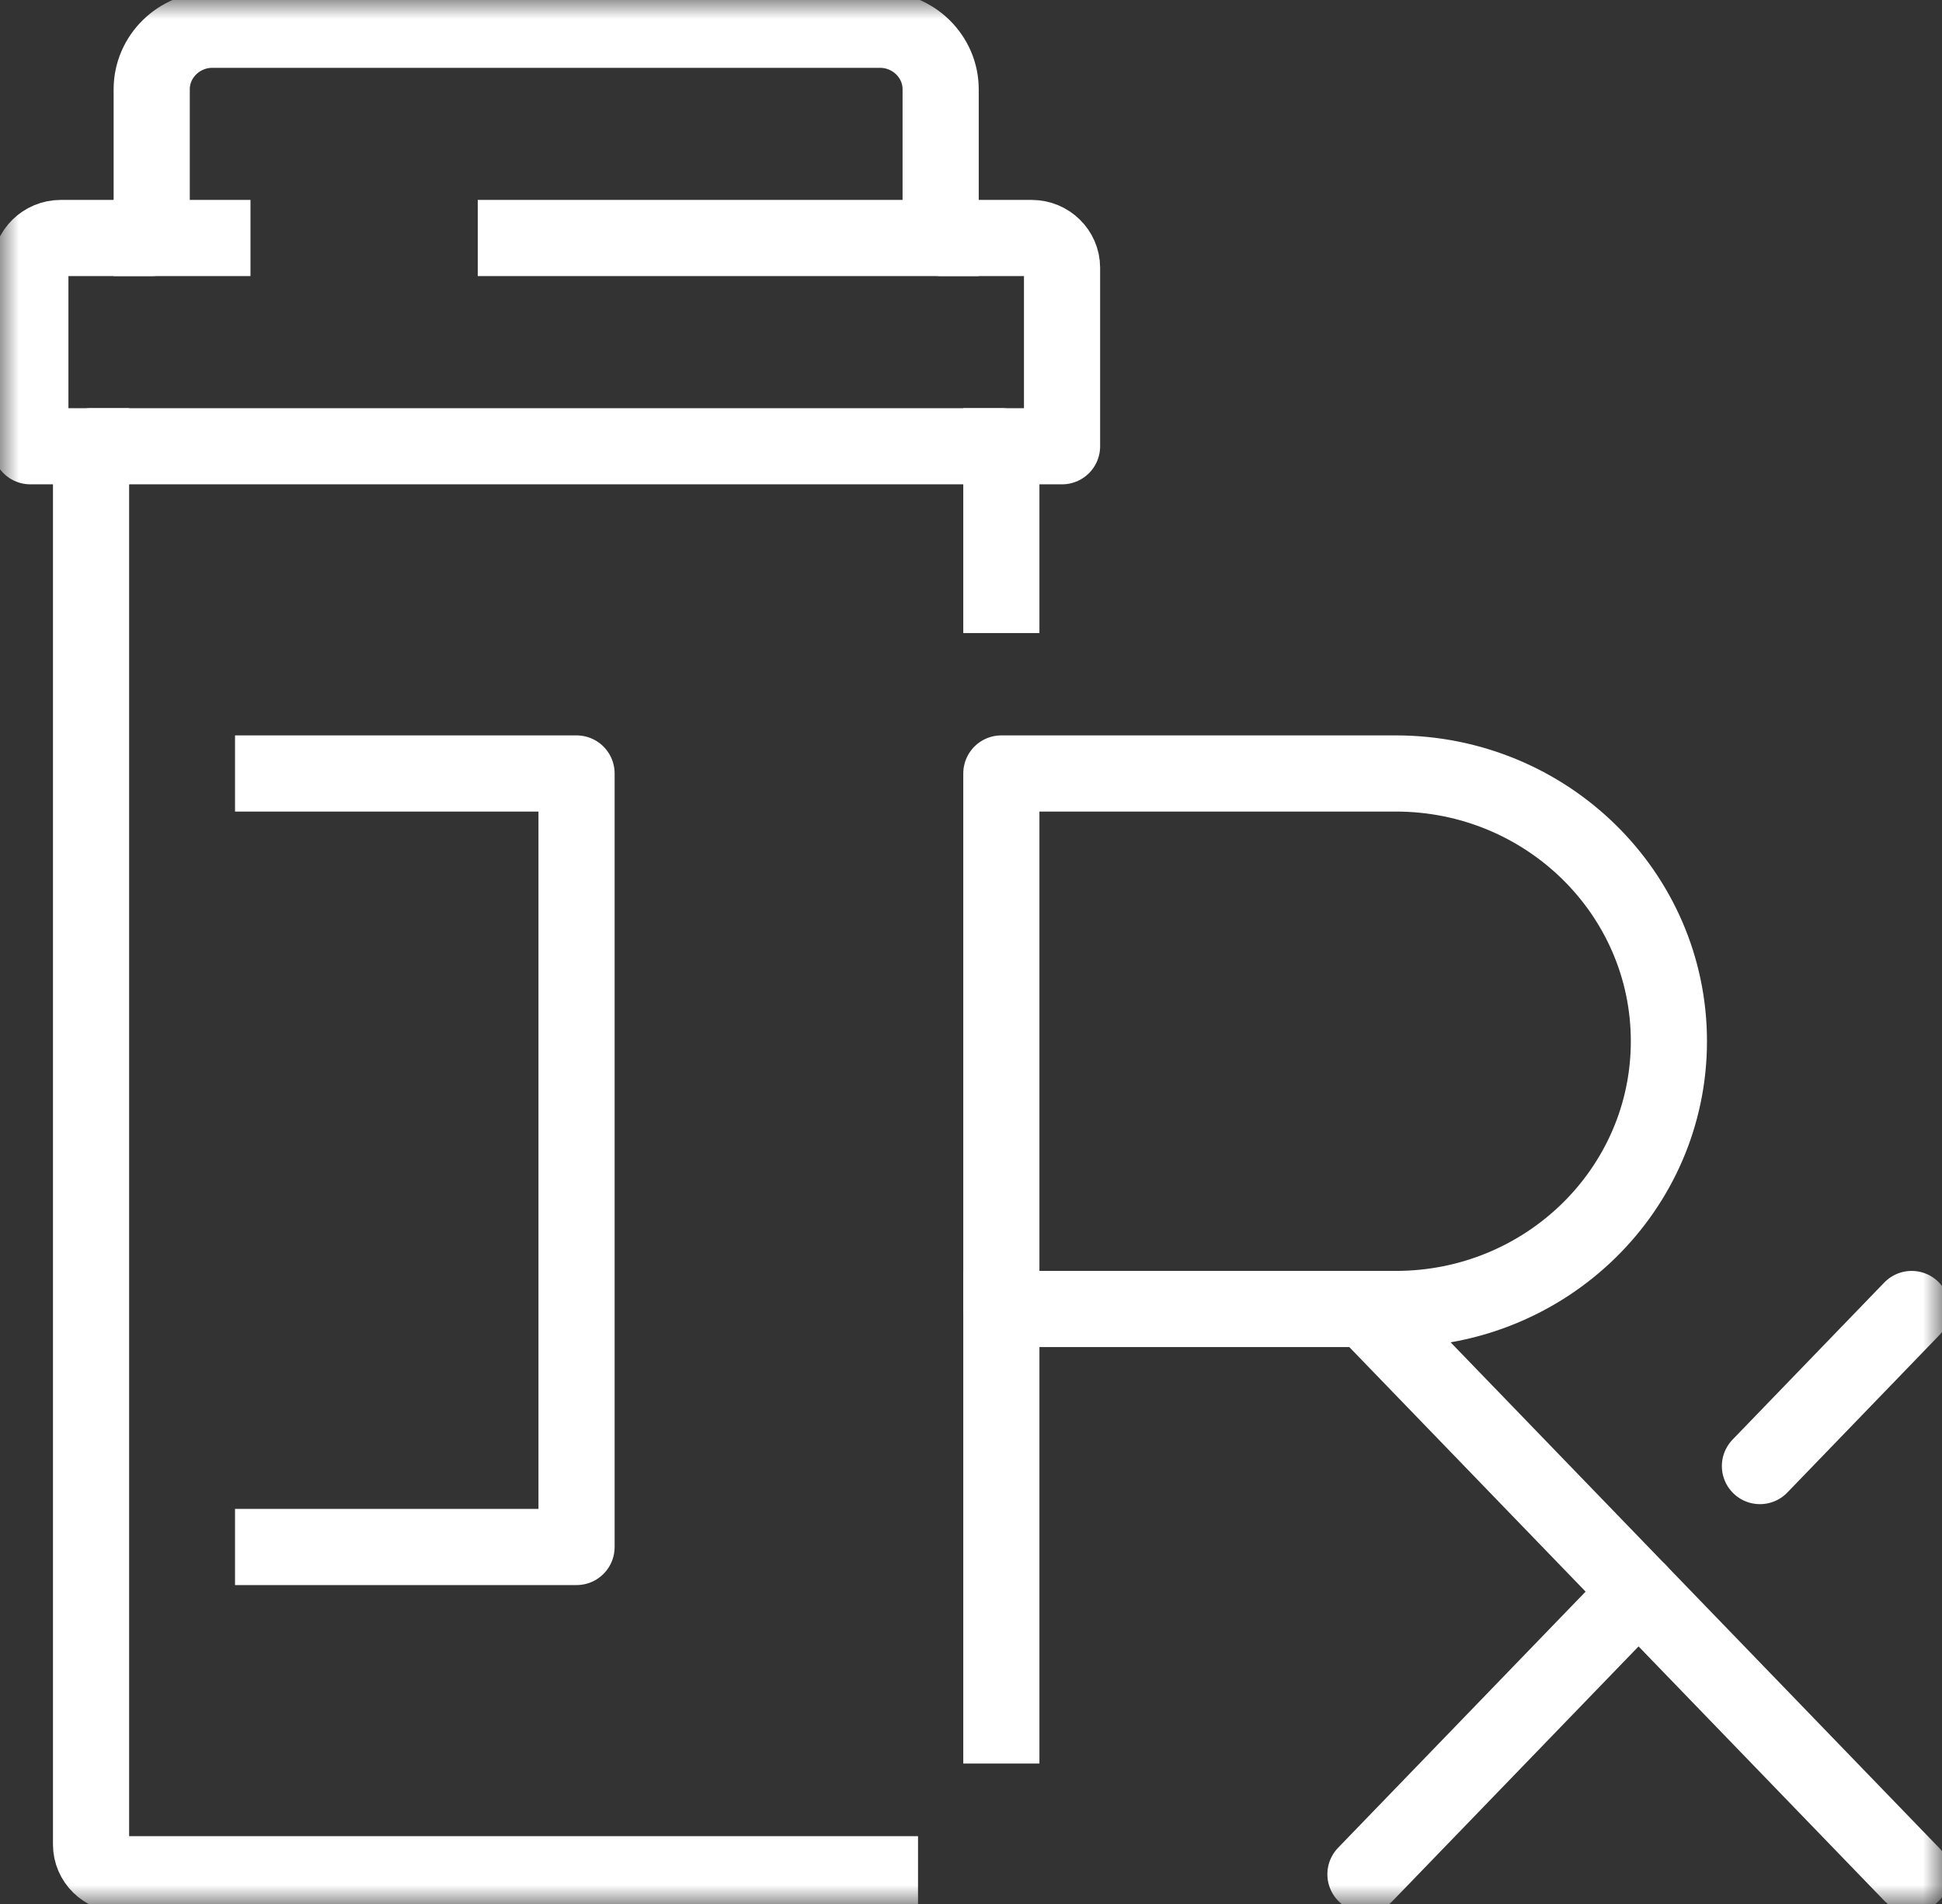
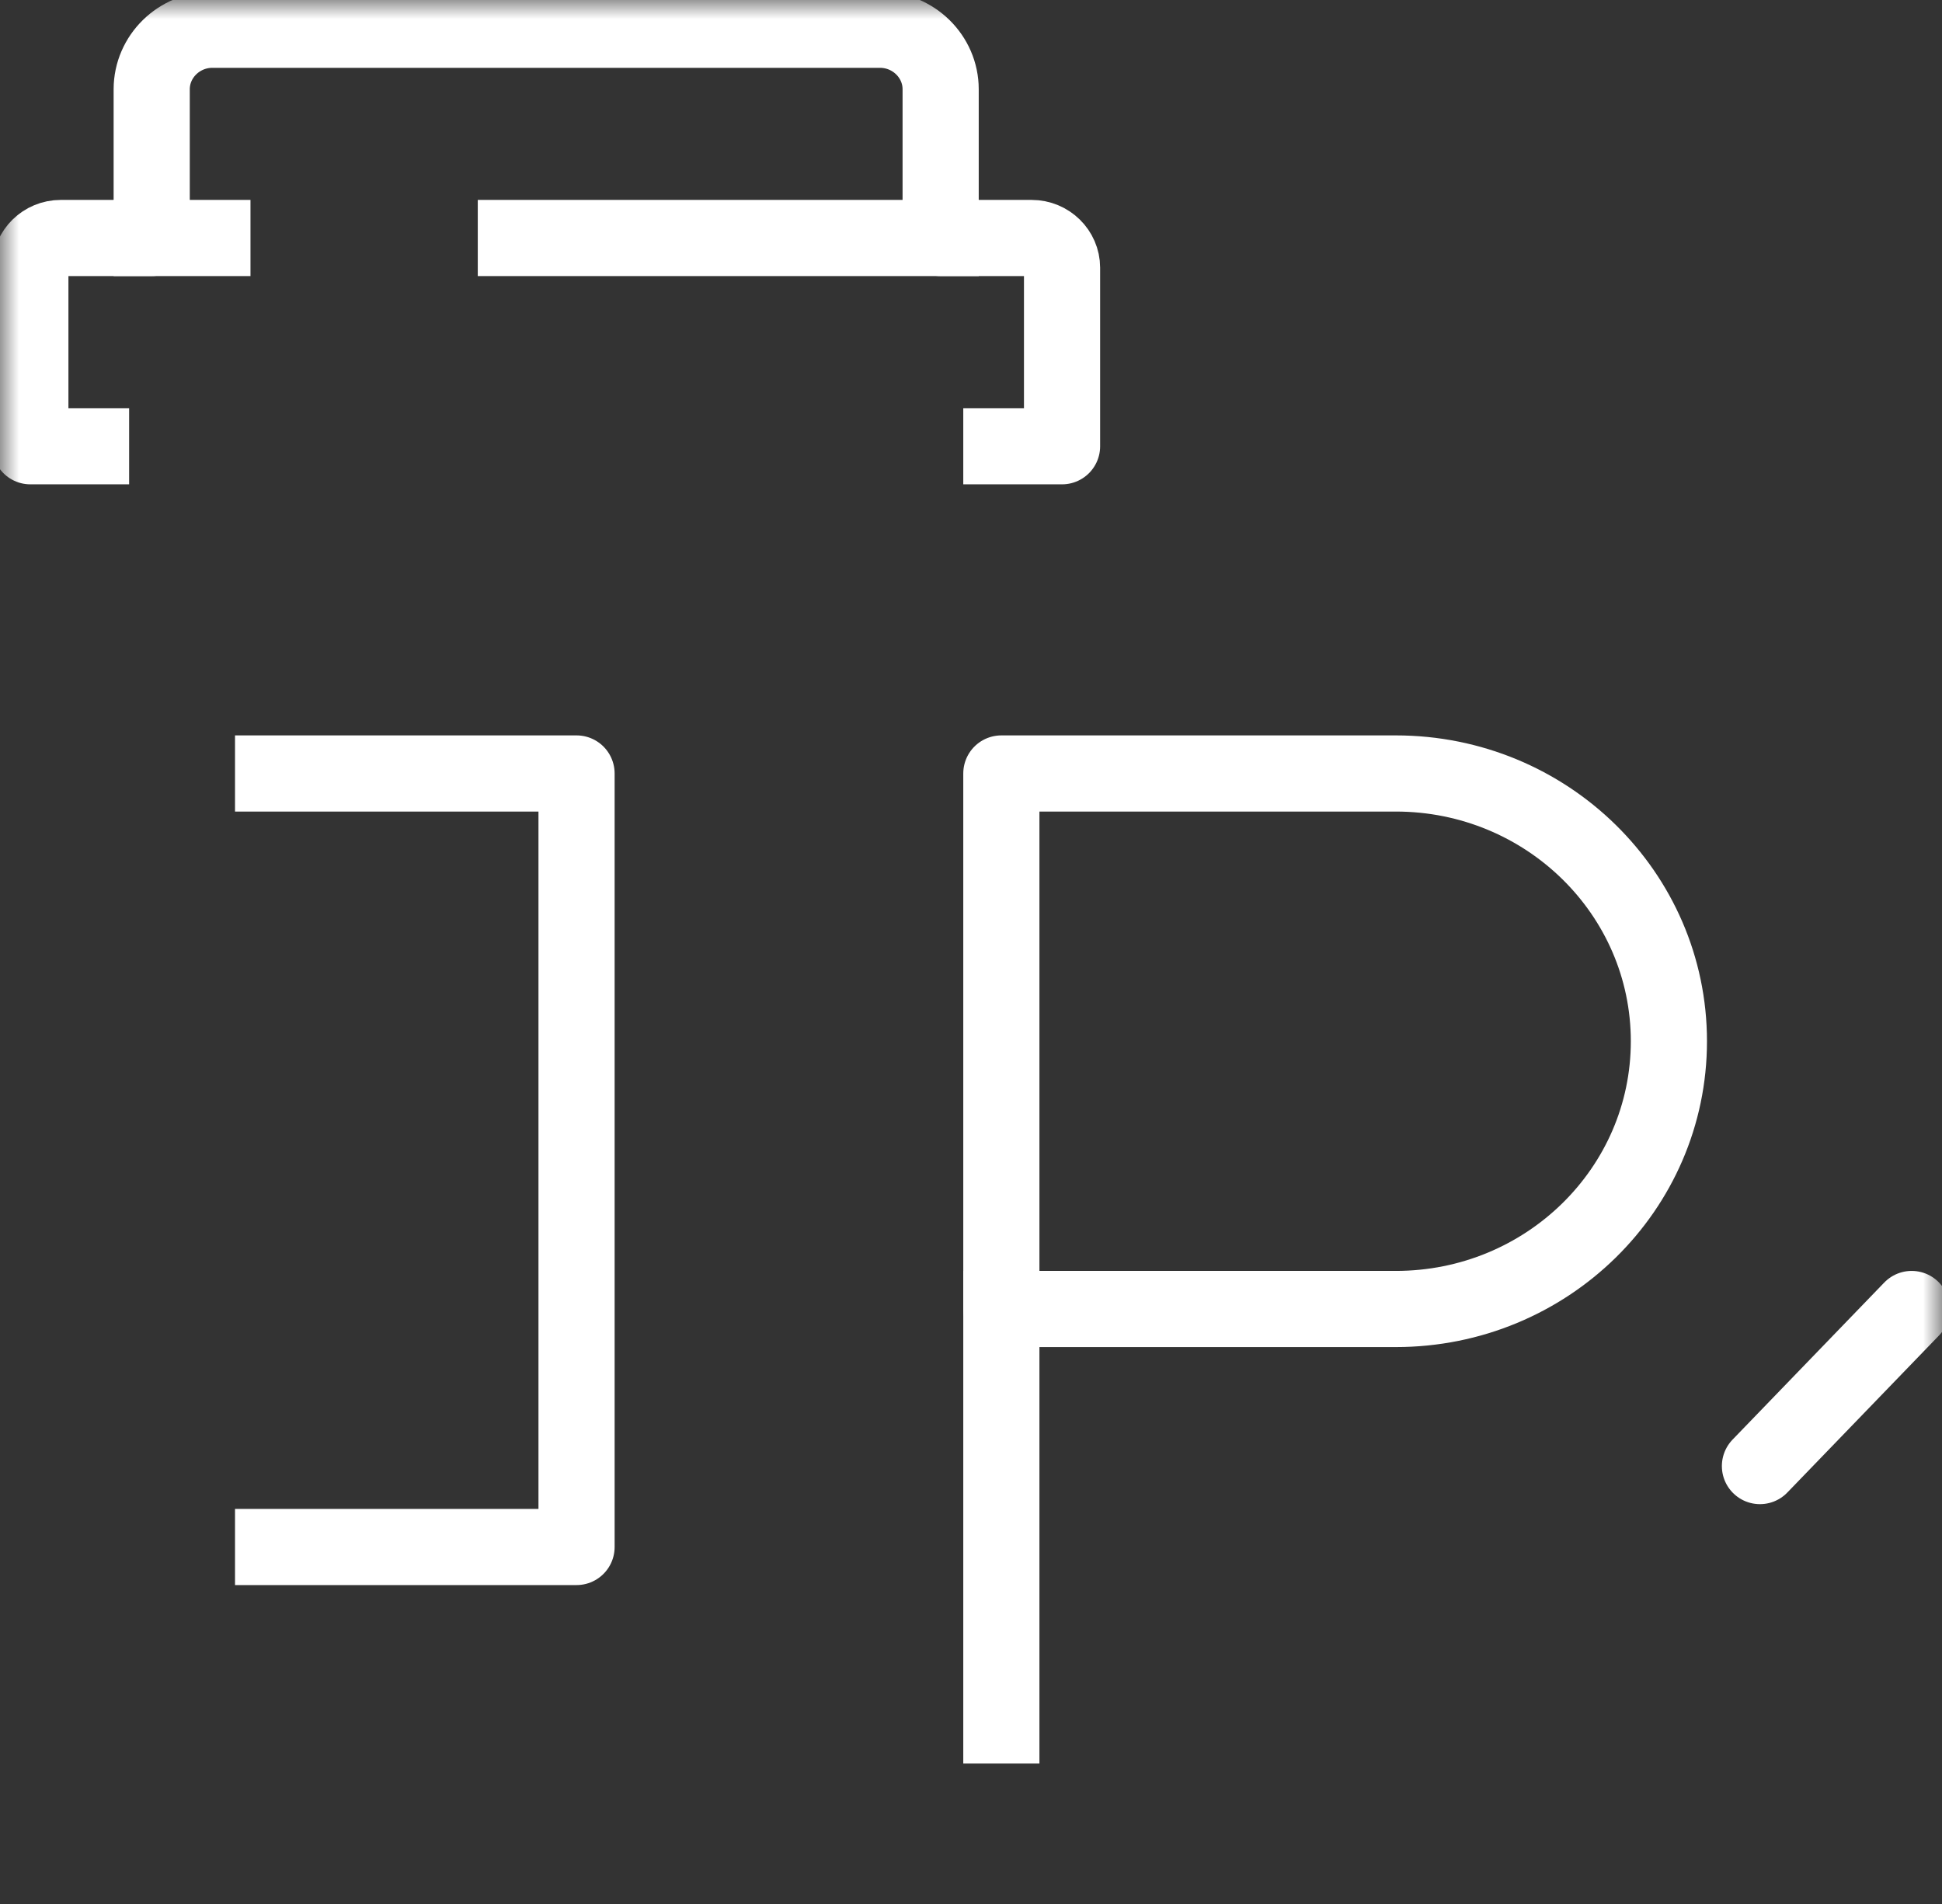
<svg xmlns="http://www.w3.org/2000/svg" width="51" height="50" viewBox="0 0 51 50" fill="none">
  <rect x="0" y="0" width="51" height="50" fill="#333333" stroke="none" />
  <g id="rX 1" clip-path="url(#clip0_322_3165)">
    <g id="Page-1">
      <g id="Homepage">
        <g id="a">
          <g id="Mask group">
            <mask id="mask0_322_3165" style="mask-type:luminance" maskUnits="userSpaceOnUse" x="0" y="0" width="51" height="50">
              <g id="Group">
                <path id="Vector" d="M51 0H0V50H51V0Z" fill="white" />
              </g>
            </mask>
            <g mask="url(#mask0_322_3165)">
              <g id="rx-prescription">
                <g id="Group_2">
                  <g id="Group_3">
-                     <path id="Vector_2" d="M23.109 49.219H3.188C2.749 49.219 2.391 48.867 2.391 48.438V11.719H26.297V15.625" stroke="white" stroke-width="2" stroke-linecap="square" stroke-linejoin="round" />
                    <g id="Vector_3">
                      <path id="Vector_4" d="M2.391 11.719H0.797V7.031C0.797 6.602 1.155 6.25 1.594 6.25H3.984V2.344C3.984 1.484 4.702 0.781 5.578 0.781H23.109C23.986 0.781 24.703 1.484 24.703 2.344V6.25H27.094C27.532 6.25 27.891 6.602 27.891 7.031V11.719H26.297" stroke="white" stroke-width="2" stroke-linecap="square" stroke-linejoin="round" />
                      <g id="Group_4">
                        <path id="Vector_5" d="M3.984 6.25H5.578" stroke="white" stroke-width="2" stroke-linecap="square" stroke-linejoin="round" />
                        <path id="Vector_6" d="M24.703 6.25H13.547" stroke="white" stroke-width="2" stroke-linecap="square" stroke-linejoin="round" />
                      </g>
                    </g>
                    <path id="Vector_7" d="M7.172 20.312H15.141V40.625H7.172" stroke="white" stroke-width="2" stroke-linecap="square" stroke-linejoin="round" />
                  </g>
                  <g id="Group_5">
                    <path id="Vector_8" d="M36.656 34.375H26.297V20.312H36.656C40.617 20.312 43.828 23.461 43.828 27.344C43.828 31.227 40.617 34.375 36.656 34.375Z" stroke="white" stroke-width="2" stroke-linecap="square" stroke-linejoin="round" />
                    <g id="Vector_9">
-                       <path id="Vector_10" d="M35.859 34.375L50.203 49.219" stroke="white" stroke-width="2" stroke-linecap="round" stroke-linejoin="round" />
-                       <path id="Vector_11" d="M43.031 41.797L35.859 49.219" stroke="white" stroke-width="2" stroke-linecap="round" stroke-linejoin="round" />
                      <path id="Vector_12" d="M50.203 34.375L46.219 38.5" stroke="white" stroke-width="2" stroke-linecap="round" stroke-linejoin="round" />
                    </g>
                    <path id="Vector_13" d="M26.297 34.375V45.312" stroke="white" stroke-width="2" stroke-linecap="square" stroke-linejoin="round" />
                  </g>
                </g>
              </g>
            </g>
          </g>
        </g>
      </g>
    </g>
  </g>
  <defs>
    <clipPath id="clip0_322_3165">
      <rect width="51" height="50" fill="white" />
    </clipPath>
  </defs>
</svg>